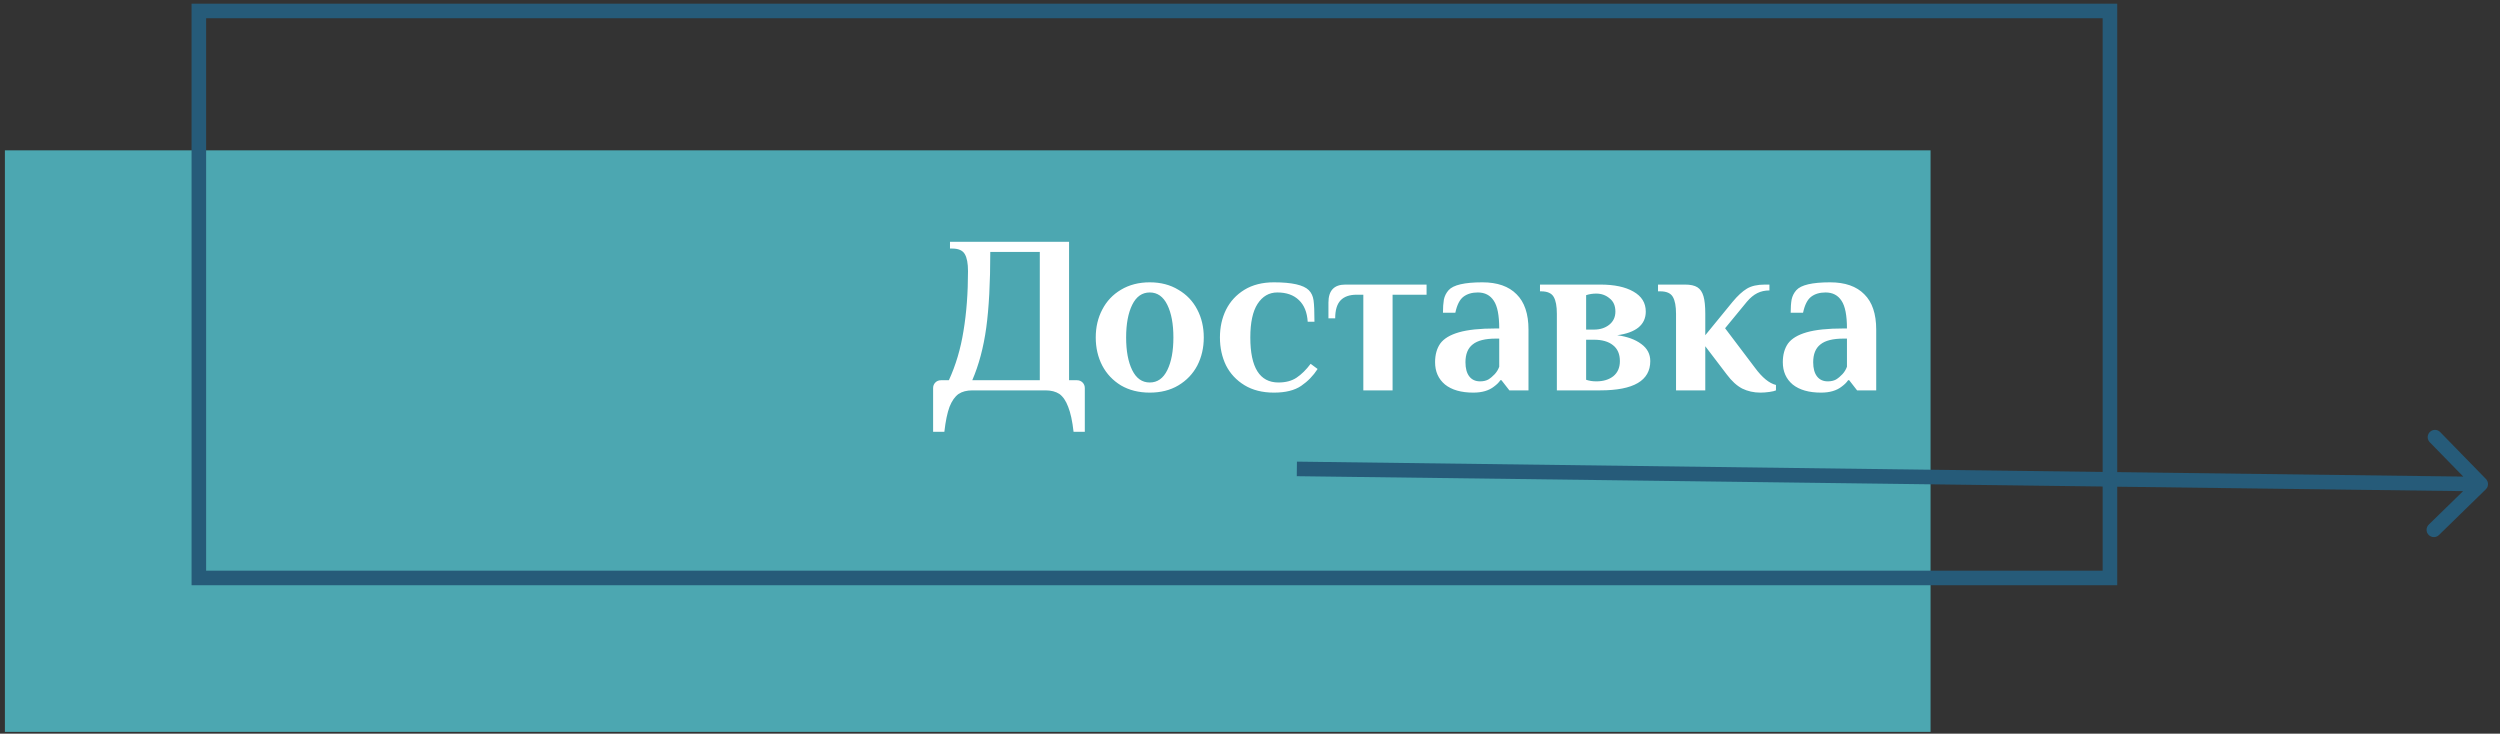
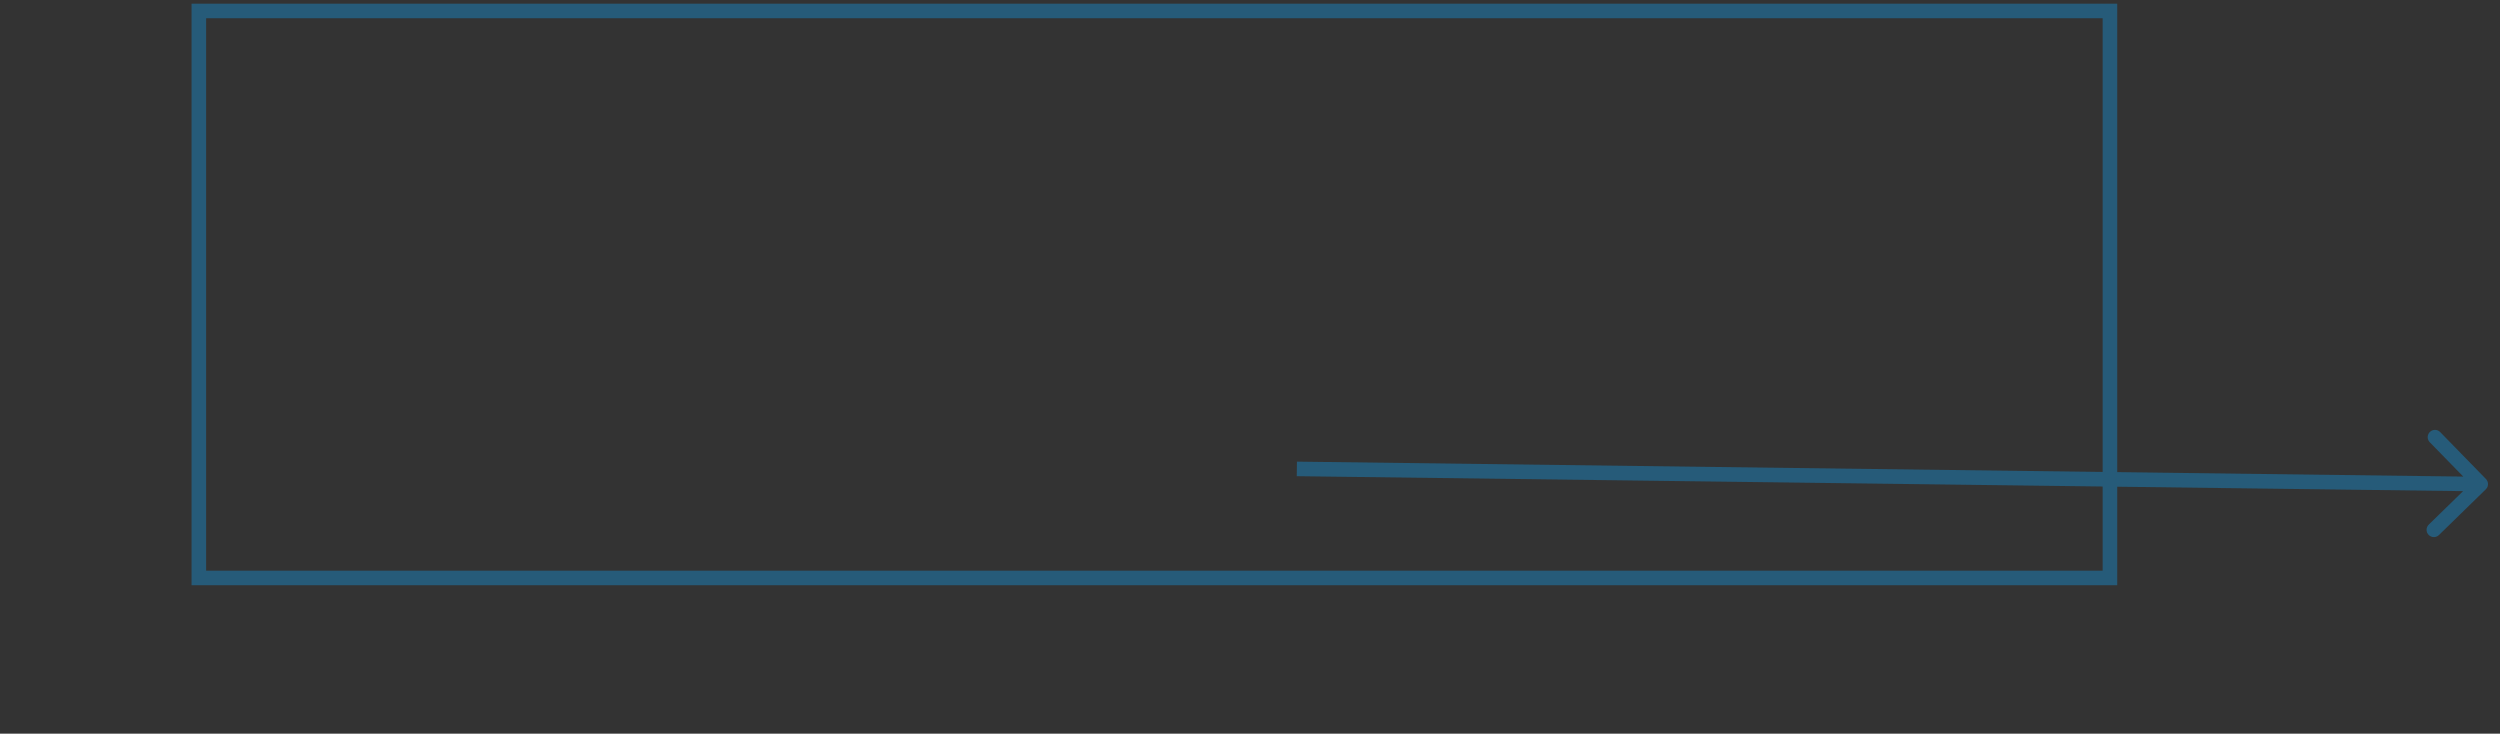
<svg xmlns="http://www.w3.org/2000/svg" width="184" height="54" viewBox="0 0 184 54" fill="none">
  <rect x="0" y="0" width="184" height="54" fill="#333333" stroke="none" />
-   <path d="M0.36 11.065H142.089V53.866H0.36V11.065Z" fill="#4CA7B1" />
  <path d="M14.635 0.807H155.292V42.537H14.635V0.807Z" stroke="#265B79" stroke-width="1.072" />
  <path d="M182.957 36.012C183.169 35.806 183.173 35.466 182.966 35.254L179.597 31.8C179.39 31.588 179.051 31.584 178.839 31.791C178.628 31.997 178.623 32.336 178.83 32.548L181.825 35.619L178.757 38.611C178.545 38.818 178.541 39.157 178.748 39.369C178.954 39.581 179.294 39.586 179.506 39.379L182.957 36.012ZM95.442 35.048L182.576 36.164L182.589 35.093L95.455 33.976L95.442 35.048Z" fill="#265B79" />
-   <path d="M68.677 28.565C68.677 28.4 68.732 28.262 68.843 28.151C68.953 28.041 69.091 27.985 69.257 27.985H69.837C70.345 26.881 70.704 25.672 70.913 24.358C71.134 23.032 71.245 21.564 71.245 19.951C71.245 19.388 71.167 18.974 71.013 18.709C70.858 18.433 70.549 18.294 70.085 18.294H69.919V17.798H78.683V27.985H79.263C79.428 27.985 79.566 28.041 79.677 28.151C79.787 28.262 79.842 28.4 79.842 28.565V31.779H79.014C78.926 30.995 78.793 30.382 78.616 29.94C78.451 29.498 78.235 29.184 77.97 28.996C77.705 28.819 77.363 28.731 76.943 28.731H71.576C71.156 28.731 70.814 28.819 70.549 28.996C70.284 29.184 70.063 29.498 69.886 29.94C69.721 30.382 69.594 30.995 69.505 31.779H68.677V28.565ZM76.529 27.985V18.543H72.885C72.885 20.818 72.785 22.679 72.587 24.126C72.388 25.572 72.045 26.859 71.559 27.985H76.529ZM84.622 28.897C83.816 28.897 83.109 28.72 82.502 28.366C81.906 28.002 81.447 27.516 81.127 26.909C80.807 26.29 80.647 25.6 80.647 24.838C80.647 24.076 80.807 23.391 81.127 22.784C81.447 22.165 81.906 21.68 82.502 21.326C83.109 20.962 83.816 20.779 84.622 20.779C85.428 20.779 86.13 20.962 86.726 21.326C87.334 21.68 87.797 22.165 88.118 22.784C88.438 23.391 88.598 24.076 88.598 24.838C88.598 25.6 88.438 26.29 88.118 26.909C87.797 27.516 87.334 28.002 86.726 28.366C86.13 28.72 85.428 28.897 84.622 28.897ZM84.622 28.151C85.186 28.151 85.616 27.848 85.914 27.24C86.213 26.633 86.362 25.832 86.362 24.838C86.362 23.844 86.213 23.043 85.914 22.436C85.616 21.829 85.186 21.525 84.622 21.525C84.059 21.525 83.628 21.829 83.33 22.436C83.032 23.043 82.883 23.844 82.883 24.838C82.883 25.832 83.032 26.633 83.33 27.24C83.628 27.848 84.059 28.151 84.622 28.151ZM93.763 28.897C92.912 28.897 92.189 28.714 91.592 28.35C90.996 27.985 90.543 27.5 90.234 26.892C89.936 26.274 89.787 25.589 89.787 24.838C89.787 24.087 89.936 23.408 90.234 22.8C90.543 22.182 90.996 21.691 91.592 21.326C92.189 20.962 92.912 20.779 93.763 20.779C95.088 20.779 95.944 20.973 96.33 21.359C96.518 21.547 96.634 21.795 96.678 22.105C96.722 22.414 96.744 22.939 96.744 23.678H96.247C96.203 22.983 95.988 22.453 95.601 22.088C95.215 21.713 94.685 21.525 94.011 21.525C93.404 21.525 92.918 21.806 92.553 22.37C92.2 22.922 92.023 23.745 92.023 24.838C92.023 27.047 92.713 28.151 94.094 28.151C94.624 28.151 95.066 28.035 95.419 27.803C95.784 27.56 96.132 27.218 96.463 26.776L96.976 27.157C96.656 27.654 96.253 28.068 95.767 28.4C95.281 28.731 94.613 28.897 93.763 28.897ZM100.341 21.691H99.844C99.325 21.691 98.933 21.829 98.668 22.105C98.403 22.381 98.27 22.823 98.27 23.43H97.773V22.27C97.773 21.387 98.187 20.945 99.015 20.945H104.996V21.691H102.494V28.731H100.341V21.691ZM108.438 28.897C107.543 28.897 106.848 28.698 106.351 28.3C105.865 27.892 105.622 27.345 105.622 26.66C105.622 26.108 105.749 25.65 106.003 25.285C106.268 24.921 106.726 24.645 107.378 24.457C108.029 24.269 108.935 24.175 110.095 24.175H110.343C110.343 23.215 110.211 22.535 109.945 22.138C109.68 21.729 109.288 21.525 108.769 21.525C108.339 21.525 107.985 21.63 107.709 21.84C107.433 22.049 107.234 22.442 107.113 23.016H106.202C106.202 22.64 106.224 22.32 106.268 22.055C106.323 21.79 106.439 21.558 106.616 21.359C106.958 20.973 107.786 20.779 109.101 20.779C110.205 20.779 111.044 21.072 111.619 21.657C112.204 22.232 112.497 23.099 112.497 24.258V28.731H111.089L110.509 27.985H110.426C110.326 28.14 110.172 28.295 109.962 28.449C109.587 28.747 109.079 28.897 108.438 28.897ZM108.935 28.068C109.167 28.068 109.366 28.024 109.531 27.936C109.697 27.836 109.857 27.704 110.012 27.538C110.155 27.384 110.266 27.201 110.343 26.992V24.921H110.095C109.31 24.921 108.742 25.064 108.388 25.352C108.035 25.628 107.858 26.064 107.858 26.66C107.858 27.113 107.952 27.461 108.14 27.704C108.328 27.947 108.593 28.068 108.935 28.068ZM114.585 23.099C114.585 22.535 114.508 22.121 114.354 21.856C114.199 21.58 113.89 21.442 113.426 21.442H113.343V20.945H117.783C118.81 20.945 119.621 21.116 120.218 21.459C120.825 21.801 121.129 22.292 121.129 22.933C121.129 23.419 120.947 23.811 120.582 24.109C120.218 24.396 119.699 24.584 119.025 24.672C119.765 24.772 120.356 24.987 120.798 25.318C121.239 25.639 121.46 26.058 121.46 26.577C121.46 28.013 120.234 28.731 117.783 28.731H114.585V23.099ZM117.319 24.258C117.761 24.258 118.13 24.142 118.429 23.91C118.738 23.667 118.893 23.342 118.893 22.933C118.893 22.502 118.749 22.176 118.462 21.956C118.186 21.724 117.86 21.608 117.484 21.608C117.219 21.608 116.971 21.646 116.739 21.724V24.258H117.319ZM117.484 28.068C118.003 28.068 118.423 27.941 118.743 27.687C119.064 27.422 119.224 27.052 119.224 26.577C119.224 26.058 119.053 25.666 118.71 25.401C118.379 25.136 117.915 25.004 117.319 25.004H116.739V27.952C116.971 28.03 117.219 28.068 117.484 28.068ZM129.568 28.897C129.082 28.897 128.634 28.797 128.226 28.598C127.828 28.389 127.453 28.046 127.099 27.571L125.509 25.484V28.731H123.356V23.099C123.356 22.535 123.278 22.121 123.124 21.856C122.969 21.58 122.66 21.442 122.196 21.442H122.03V20.945H124.018C124.416 20.945 124.719 21.011 124.929 21.144C125.139 21.276 125.288 21.497 125.377 21.806C125.465 22.105 125.509 22.535 125.509 23.099V24.672L127.514 22.221C127.889 21.768 128.242 21.442 128.574 21.243C128.905 21.044 129.347 20.945 129.899 20.945H130.23V21.376C129.899 21.376 129.601 21.442 129.336 21.575C129.071 21.707 128.817 21.917 128.574 22.204L126.967 24.159L129.17 27.074C129.7 27.792 130.214 28.212 130.711 28.333V28.731C130.622 28.775 130.462 28.814 130.23 28.847C129.998 28.88 129.778 28.897 129.568 28.897ZM134.031 28.897C133.136 28.897 132.44 28.698 131.943 28.3C131.458 27.892 131.215 27.345 131.215 26.66C131.215 26.108 131.342 25.65 131.596 25.285C131.861 24.921 132.319 24.645 132.971 24.457C133.622 24.269 134.528 24.175 135.687 24.175H135.936C135.936 23.215 135.803 22.535 135.538 22.138C135.273 21.729 134.881 21.525 134.362 21.525C133.931 21.525 133.578 21.63 133.302 21.84C133.026 22.049 132.827 22.442 132.705 23.016H131.794C131.794 22.64 131.816 22.32 131.861 22.055C131.916 21.79 132.032 21.558 132.209 21.359C132.551 20.973 133.379 20.779 134.693 20.779C135.798 20.779 136.637 21.072 137.211 21.657C137.797 22.232 138.089 23.099 138.089 24.258V28.731H136.681L136.101 27.985H136.019C135.919 28.14 135.765 28.295 135.555 28.449C135.179 28.747 134.671 28.897 134.031 28.897ZM134.528 28.068C134.76 28.068 134.958 28.024 135.124 27.936C135.29 27.836 135.45 27.704 135.604 27.538C135.748 27.384 135.858 27.201 135.936 26.992V24.921H135.687C134.903 24.921 134.334 25.064 133.981 25.352C133.628 25.628 133.451 26.064 133.451 26.66C133.451 27.113 133.545 27.461 133.733 27.704C133.92 27.947 134.185 28.068 134.528 28.068Z" fill="white" />
</svg>